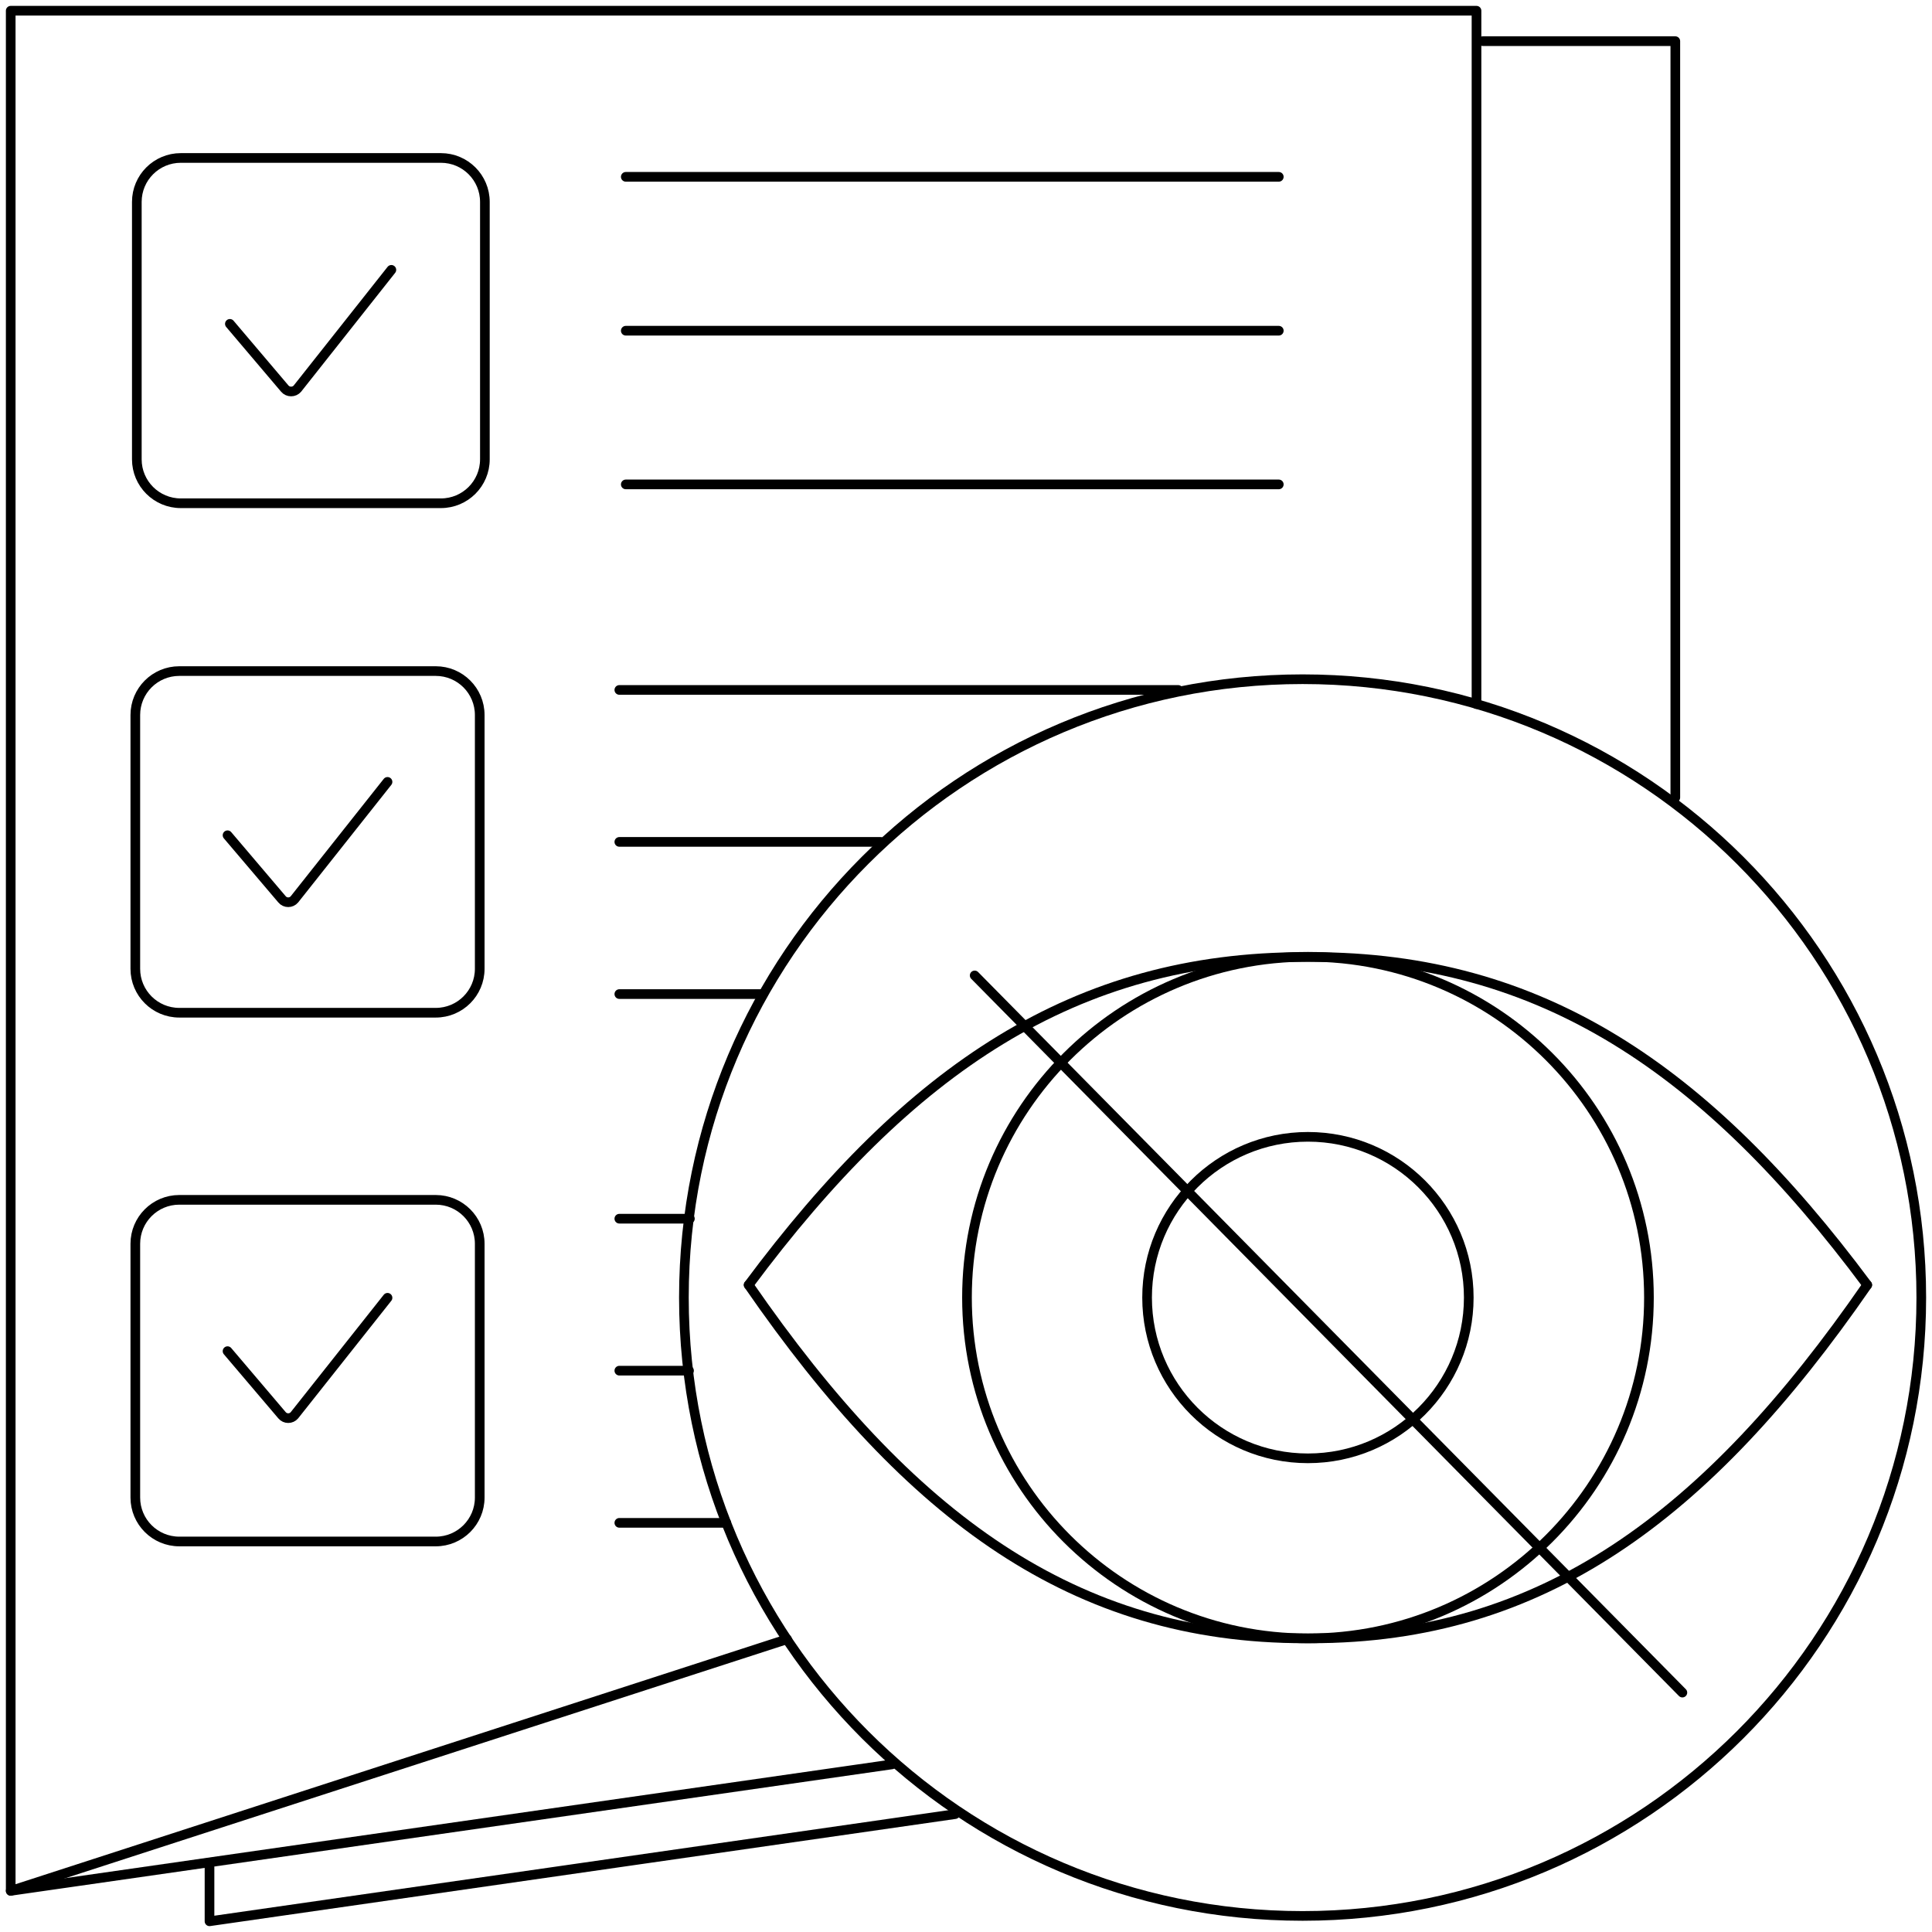
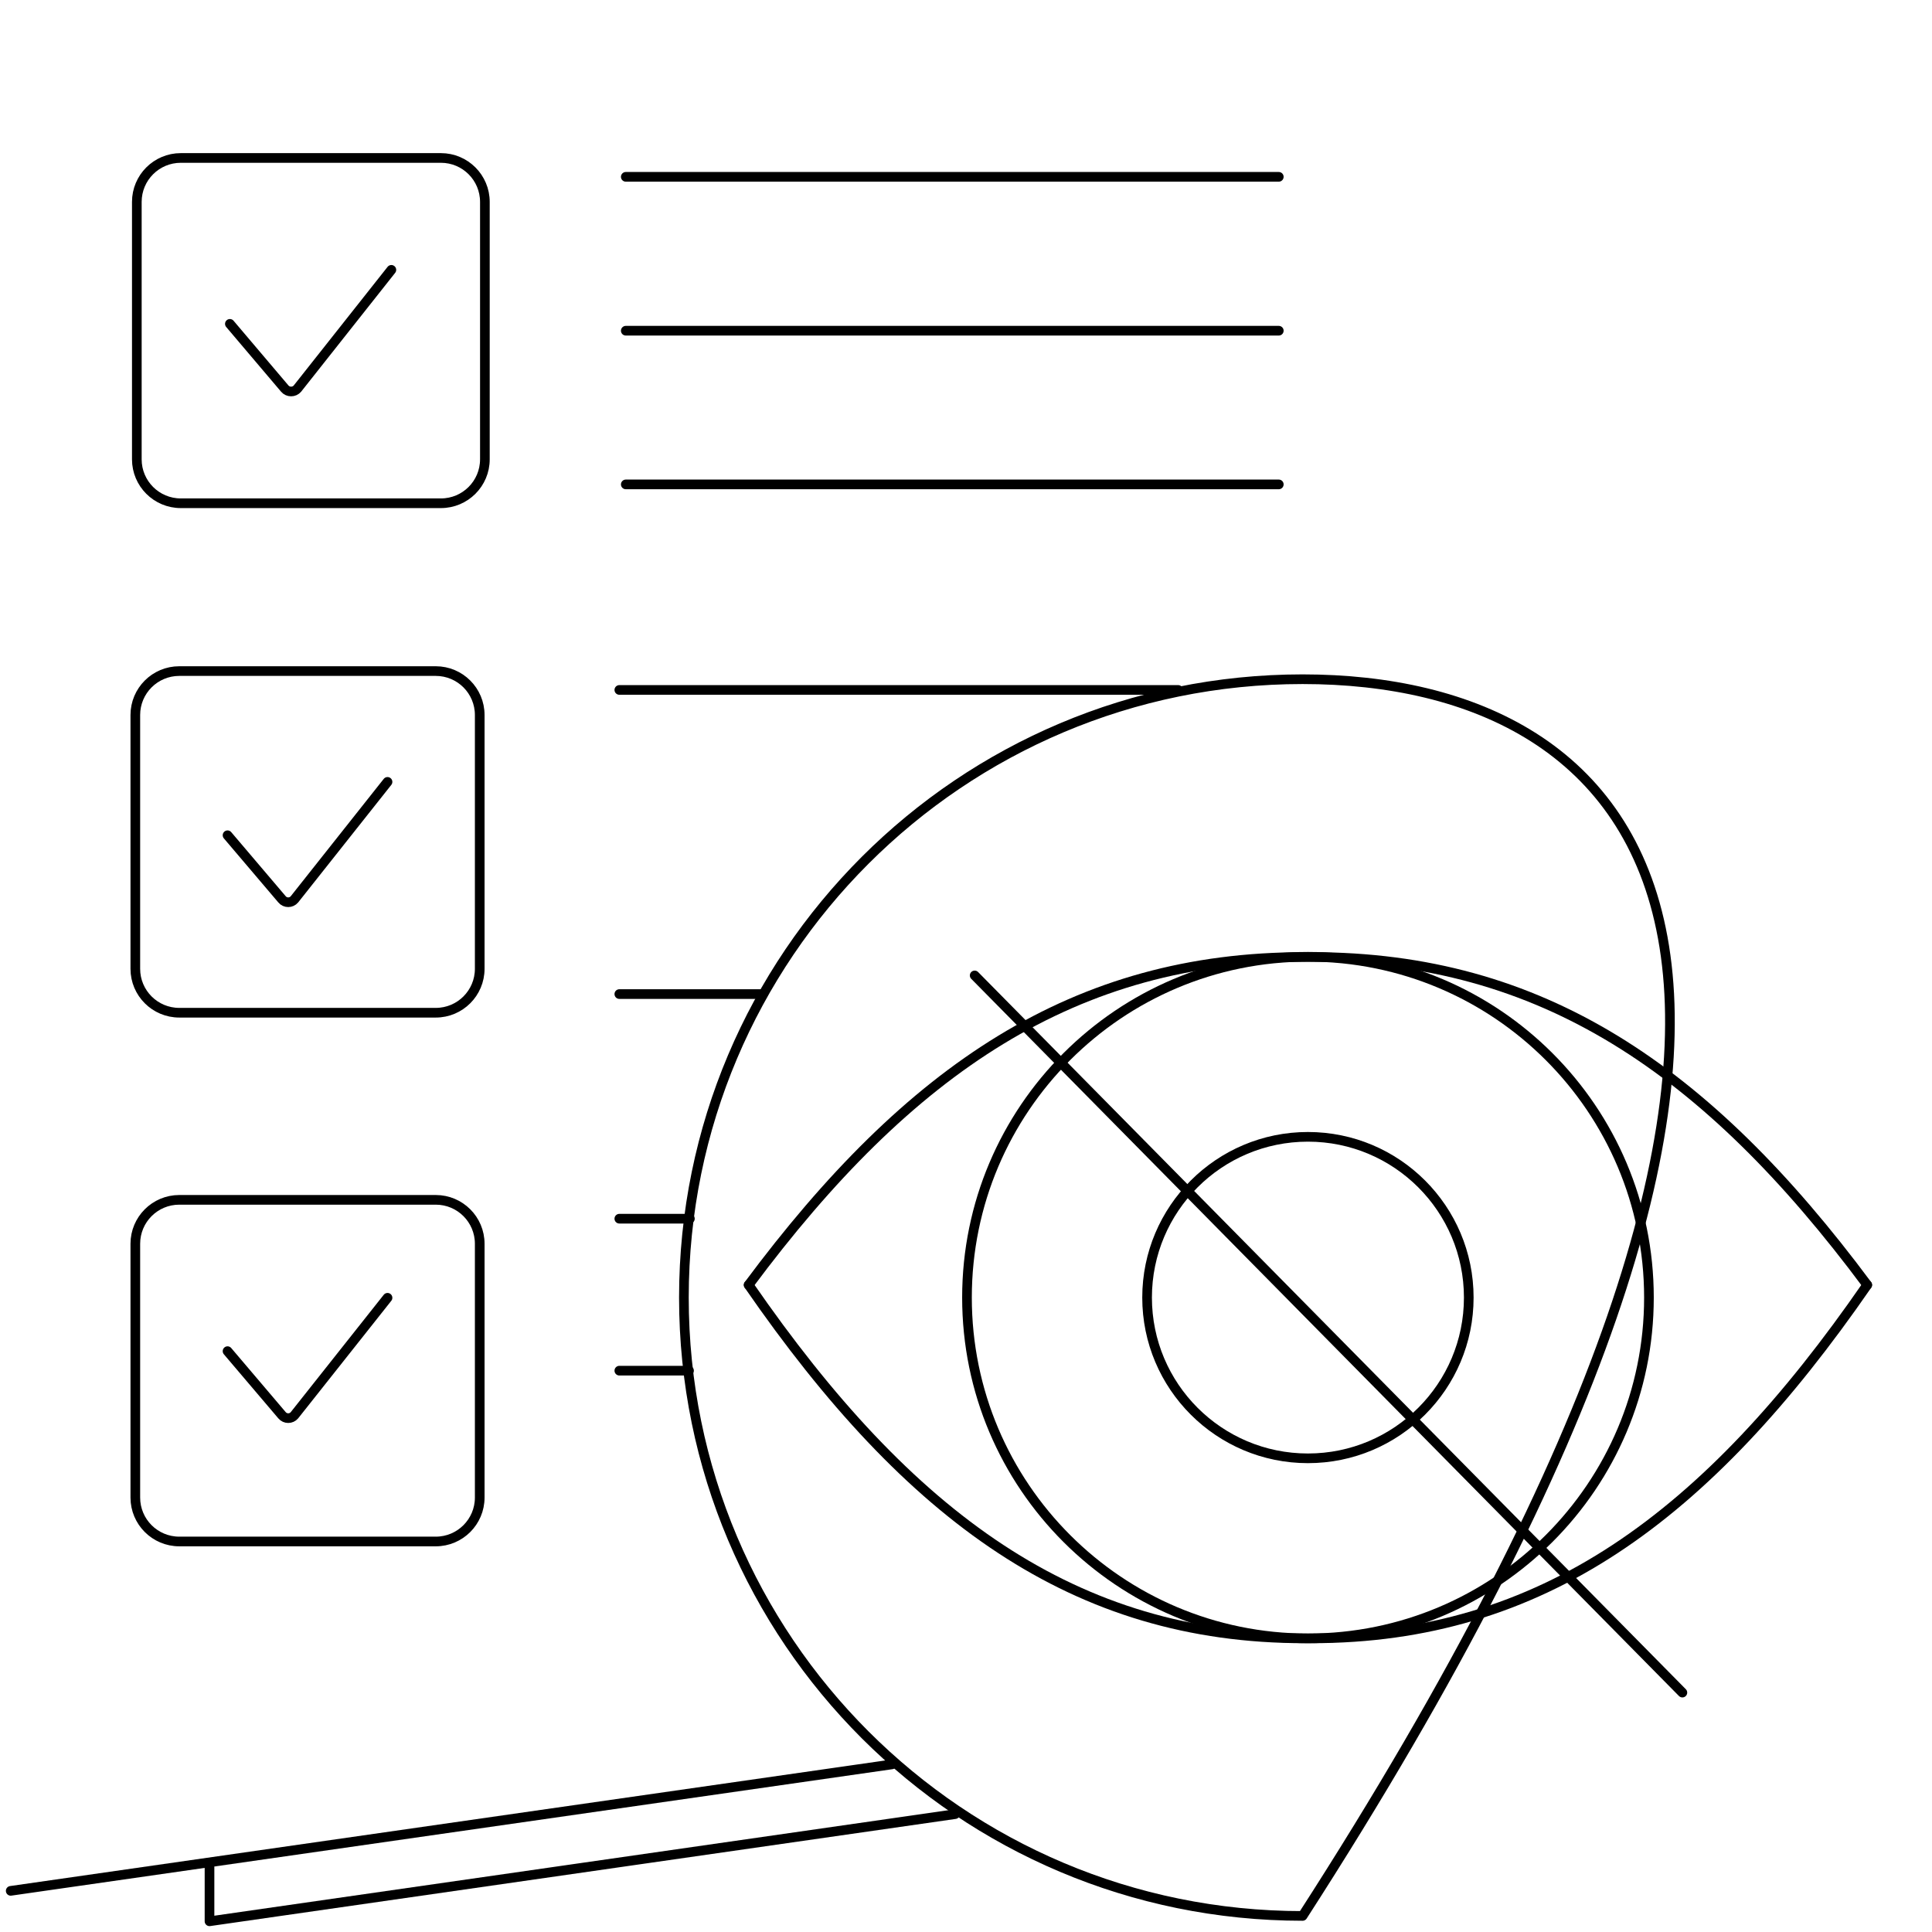
<svg xmlns="http://www.w3.org/2000/svg" width="200" height="200" viewBox="0 0 200 200" fill="none">
  <g clip-path="url(#clip0_1249_5934)">
    <path d="M98.877 187.797L21.688 198.891V193.299" stroke="black" stroke-linecap="round" stroke-linejoin="round" />
-     <path d="M153.492 4.26H173.428V82.56" stroke="black" stroke-linecap="round" stroke-linejoin="round" />
    <path d="M1.109 195.74L92.329 182.649" stroke="black" stroke-linecap="round" stroke-linejoin="round" />
-     <path d="M152.847 72.887V1.109H1.109V195.74L81.474 169.692" stroke="black" stroke-linecap="round" stroke-linejoin="round" />
    <path d="M45.644 16.352H18.715C16.202 16.352 14.164 18.389 14.164 20.901V47.548C14.164 50.06 16.202 52.097 18.715 52.097H45.644C48.157 52.097 50.195 50.06 50.195 47.548V20.901C50.195 18.389 48.157 16.352 45.644 16.352Z" stroke="black" stroke-linecap="round" stroke-linejoin="round" />
    <path d="M23.797 33.526L29.48 40.227C29.813 40.626 30.457 40.626 30.79 40.227L40.514 27.935" stroke="black" stroke-linecap="round" stroke-linejoin="round" />
    <path d="M64.781 18.305H132.38" stroke="black" stroke-linecap="round" stroke-linejoin="round" />
    <path d="M64.781 50.145H132.38" stroke="black" stroke-linecap="round" stroke-linejoin="round" />
    <path d="M64.781 34.235H132.38" stroke="black" stroke-linecap="round" stroke-linejoin="round" />
    <path d="M45.11 69.47H18.559C16.045 69.47 14.008 71.506 14.008 74.018V100.288C14.008 102.801 16.045 104.837 18.559 104.837H45.11C47.623 104.837 49.661 102.801 49.661 100.288V74.018C49.661 71.506 47.623 69.47 45.11 69.47Z" stroke="black" stroke-linecap="round" stroke-linejoin="round" />
    <path d="M23.555 86.465L29.194 93.099C29.526 93.499 30.148 93.499 30.481 93.099L40.116 80.94" stroke="black" stroke-linecap="round" stroke-linejoin="round" />
    <path d="M23.555 139.871L29.194 146.506C29.526 146.905 30.148 146.905 30.481 146.506L40.116 134.347" stroke="black" stroke-linecap="round" stroke-linejoin="round" />
    <path d="M64.113 71.422H121.967" stroke="black" stroke-linecap="round" stroke-linejoin="round" />
    <path d="M64.113 102.906H78.699" stroke="black" stroke-linecap="round" stroke-linejoin="round" />
-     <path d="M64.113 87.153H91.175" stroke="black" stroke-linecap="round" stroke-linejoin="round" />
    <path d="M45.11 124.207H18.559C16.045 124.207 14.008 126.243 14.008 128.756V155.026C14.008 157.538 16.045 159.574 18.559 159.574H45.11C47.623 159.574 49.661 157.538 49.661 155.026V128.756C49.661 126.243 47.623 124.207 45.11 124.207Z" stroke="black" stroke-linecap="round" stroke-linejoin="round" />
    <path d="M64.113 126.159H71.417" stroke="black" stroke-linecap="round" stroke-linejoin="round" />
-     <path d="M64.113 157.644H75.191" stroke="black" stroke-linecap="round" stroke-linejoin="round" />
    <path d="M64.113 141.891H71.328" stroke="black" stroke-linecap="round" stroke-linejoin="round" />
    <path d="M193.295 133.016C176.645 110.628 159.507 99.068 135.797 99.068H134.998C111.288 99.068 94.15 110.628 77.5 133.016" stroke="black" stroke-linecap="round" stroke-linejoin="round" />
    <path d="M193.295 133.016C176.645 157.134 159.507 169.603 135.797 169.603H134.998C111.288 169.603 94.15 157.134 77.5 133.016" stroke="black" stroke-linecap="round" stroke-linejoin="round" />
    <path d="M135.4 169.603C154.894 169.603 170.698 153.808 170.698 134.324C170.698 114.841 154.894 99.046 135.4 99.046C115.905 99.046 100.102 114.841 100.102 134.324C100.102 153.808 115.905 169.603 135.4 169.603Z" stroke="black" stroke-linecap="round" stroke-linejoin="round" />
    <path d="M135.396 150.965C144.592 150.965 152.046 143.515 152.046 134.324C152.046 125.134 144.592 117.684 135.396 117.684C126.201 117.684 118.746 125.134 118.746 134.324C118.746 143.515 126.201 150.965 135.396 150.965Z" stroke="black" stroke-linecap="round" stroke-linejoin="round" />
-     <path d="M134.844 198.336C170.216 198.336 198.891 169.677 198.891 134.324C198.891 98.971 170.216 70.312 134.844 70.312C99.472 70.312 70.797 98.971 70.797 134.324C70.797 169.677 99.472 198.336 134.844 198.336Z" stroke="black" stroke-linecap="round" stroke-linejoin="round" />
+     <path d="M134.844 198.336C198.891 98.971 170.216 70.312 134.844 70.312C99.472 70.312 70.797 98.971 70.797 134.324C70.797 169.677 99.472 198.336 134.844 198.336Z" stroke="black" stroke-linecap="round" stroke-linejoin="round" />
    <path d="M100.898 100.977L174.159 175.217" stroke="black" stroke-linecap="round" stroke-linejoin="round" />
  </g>
  <defs>
    <clipPath id="clip0_1249_5934">
      <rect width="200" height="200" fill="white" />
    </clipPath>
  </defs>
</svg>